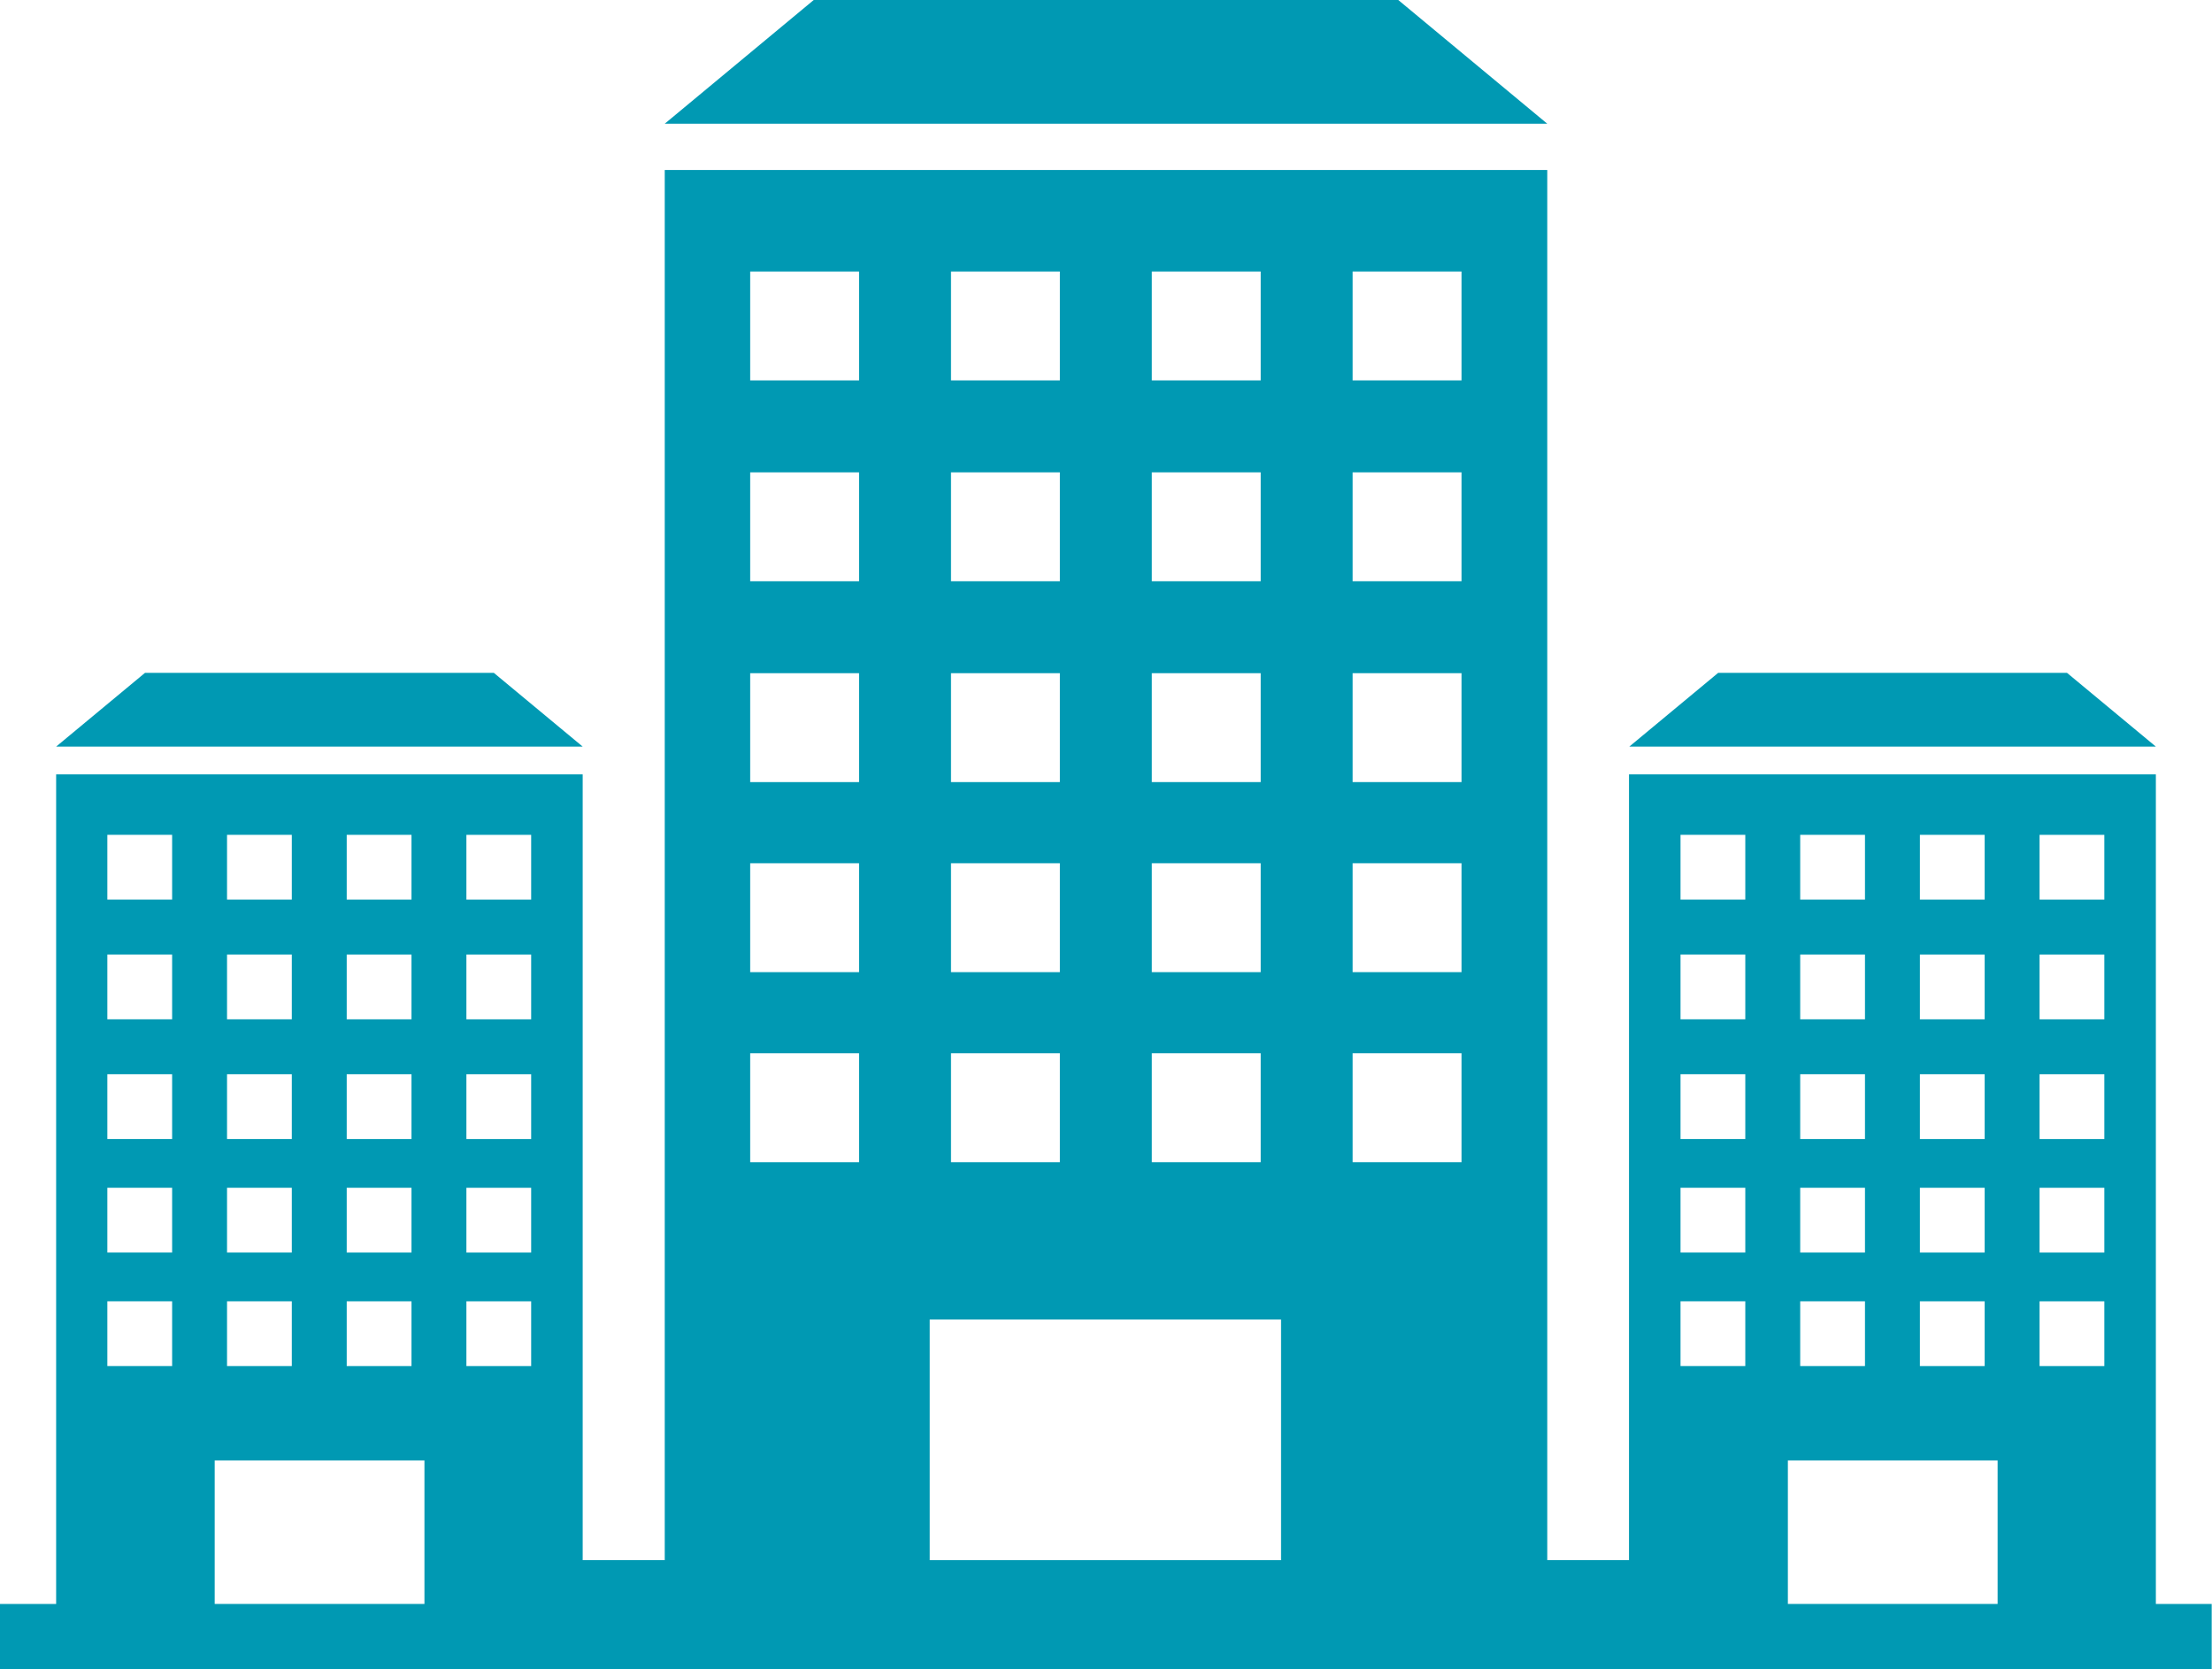
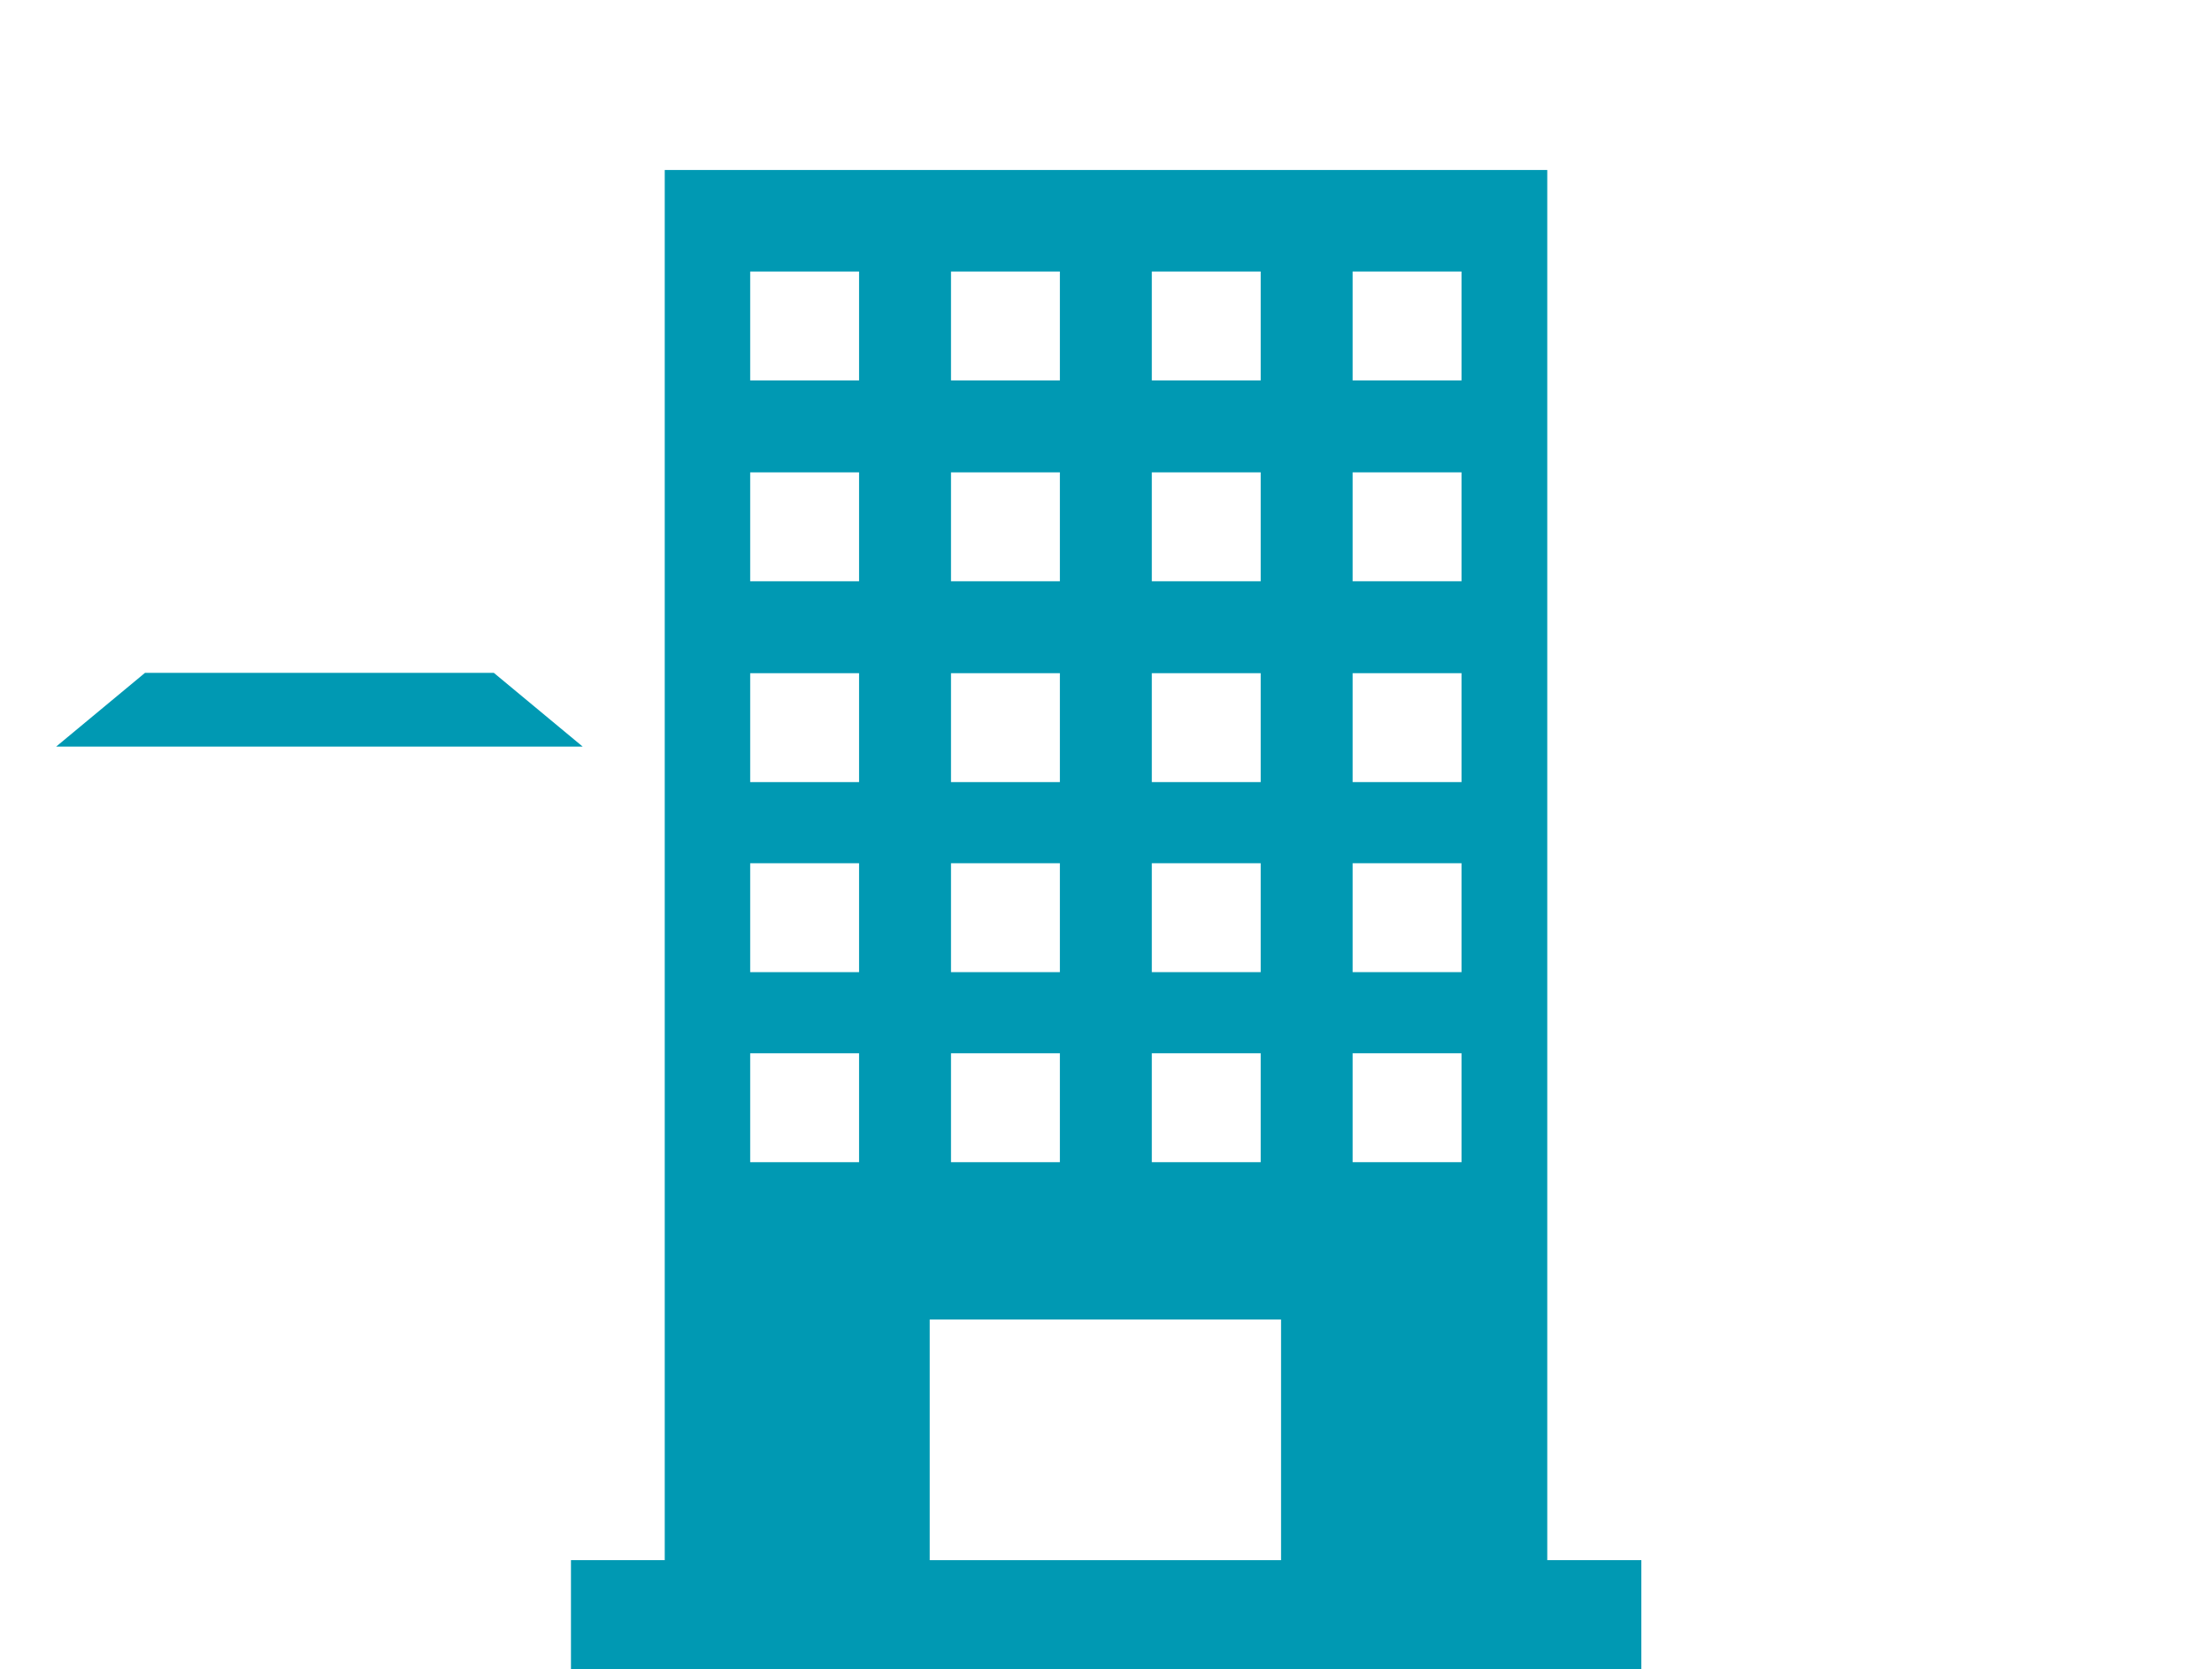
<svg xmlns="http://www.w3.org/2000/svg" id="_レイヤー_2" viewBox="0 0 71.71 54.1">
  <defs>
    <style>.cls-1{fill:#0099b3;stroke-width:0px;}</style>
  </defs>
  <g id="layer01">
-     <polygon class="cls-1" points="50.16 4.01 21.55 4.01 26.38 0 45.33 0 50.16 4.01" />
    <path class="cls-1" d="m50.16,50.57V5.51h-28.61v45.06h-3.04v3.53h34.7v-3.53h-3.04Zm-6.31-41.77h3.53v3.53h-3.53v-3.53Zm0,6.51h3.53v3.53h-3.53v-3.53Zm0,6.51h3.53v3.53h-3.53v-3.53Zm0,6.16h3.53v3.53h-3.53v-3.53Zm0,6.16h3.53v3.53h-3.53v-3.53Zm-6.51-25.34h3.53v3.53h-3.53v-3.53Zm0,6.51h3.53v3.53h-3.53v-3.53Zm0,6.51h3.53v3.53h-3.53v-3.53Zm0,6.16h3.53v3.53h-3.53v-3.53Zm0,6.16h3.53v3.53h-3.53v-3.53Zm-6.51-25.34h3.53v3.53h-3.53v-3.53Zm0,6.51h3.53v3.53h-3.53v-3.53Zm0,6.51h3.53v3.53h-3.53v-3.53Zm0,6.16h3.53v3.53h-3.53v-3.53Zm0,6.16h3.53v3.53h-3.53v-3.53Zm-6.51-25.34h3.53v3.53h-3.53v-3.53Zm0,6.51h3.53v3.53h-3.53v-3.53Zm0,6.51h3.53v3.53h-3.53v-3.53Zm0,6.16h3.53v3.53h-3.53v-3.53Zm0,6.16h3.53v3.53h-3.53v-3.53Zm5.82,16.43v-7.8h11.39v7.8h-11.39Z" />
    <polygon class="cls-1" points="18.89 24.2 1.82 24.2 4.7 21.81 16.01 21.81 18.89 24.2" />
-     <path class="cls-1" d="m18.89,51.99v-26.89H1.82v26.89H0v2.11h20.71v-2.11h-1.82Zm-3.77-24.93h2.1v2.1h-2.1v-2.1Zm0,3.88h2.1v2.1h-2.1v-2.1Zm0,3.88h2.1v2.1h-2.1v-2.1Zm0,3.68h2.1v2.1h-2.1v-2.1Zm0,3.68h2.1v2.1h-2.1v-2.1Zm-3.88-15.12h2.1v2.1h-2.1v-2.1Zm0,3.88h2.1v2.1h-2.1v-2.1Zm0,3.88h2.1v2.1h-2.1v-2.1Zm0,3.68h2.1v2.1h-2.1v-2.1Zm0,3.68h2.1v2.1h-2.1v-2.1Zm-3.88-15.12h2.1v2.1h-2.1v-2.1Zm0,3.88h2.1v2.1h-2.1v-2.1Zm0,3.88h2.1v2.1h-2.1v-2.1Zm0,3.68h2.1v2.1h-2.1v-2.1Zm0,3.68h2.1v2.1h-2.1v-2.1Zm-3.88-15.12h2.1v2.1h-2.1v-2.1Zm0,3.88h2.1v2.1h-2.1v-2.1Zm0,3.88h2.1v2.1h-2.1v-2.1Zm0,3.68h2.1v2.1h-2.1v-2.1Zm0,3.68h2.1v2.1h-2.1v-2.1Zm3.48,9.81v-4.65h6.8v4.65h-6.8Z" />
-     <polygon class="cls-1" points="69.89 24.2 52.82 24.2 55.7 21.81 67.01 21.81 69.89 24.2" />
-     <path class="cls-1" d="m69.89,51.99v-26.89h-17.08v26.89h-1.82v2.11h20.71v-2.11h-1.82Zm-3.77-24.93h2.1v2.1h-2.1v-2.1Zm0,3.88h2.1v2.1h-2.1v-2.1Zm0,3.88h2.1v2.1h-2.1v-2.1Zm0,3.68h2.1v2.1h-2.1v-2.1Zm0,3.68h2.1v2.1h-2.1v-2.1Zm-3.88-15.12h2.1v2.1h-2.1v-2.1Zm0,3.88h2.1v2.1h-2.1v-2.1Zm0,3.88h2.1v2.1h-2.1v-2.1Zm0,3.68h2.1v2.1h-2.1v-2.1Zm0,3.68h2.1v2.1h-2.1v-2.1Zm-3.88-15.12h2.1v2.1h-2.1v-2.1Zm0,3.88h2.1v2.1h-2.1v-2.1Zm0,3.88h2.1v2.1h-2.1v-2.1Zm0,3.68h2.1v2.1h-2.1v-2.1Zm0,3.68h2.1v2.1h-2.1v-2.1Zm-3.88-15.12h2.1v2.1h-2.1v-2.1Zm0,3.88h2.1v2.1h-2.1v-2.1Zm0,3.88h2.1v2.1h-2.1v-2.1Zm0,3.68h2.1v2.1h-2.1v-2.1Zm0,3.68h2.1v2.1h-2.1v-2.1Zm3.48,9.81v-4.65h6.8v4.65h-6.8Z" />
  </g>
</svg>